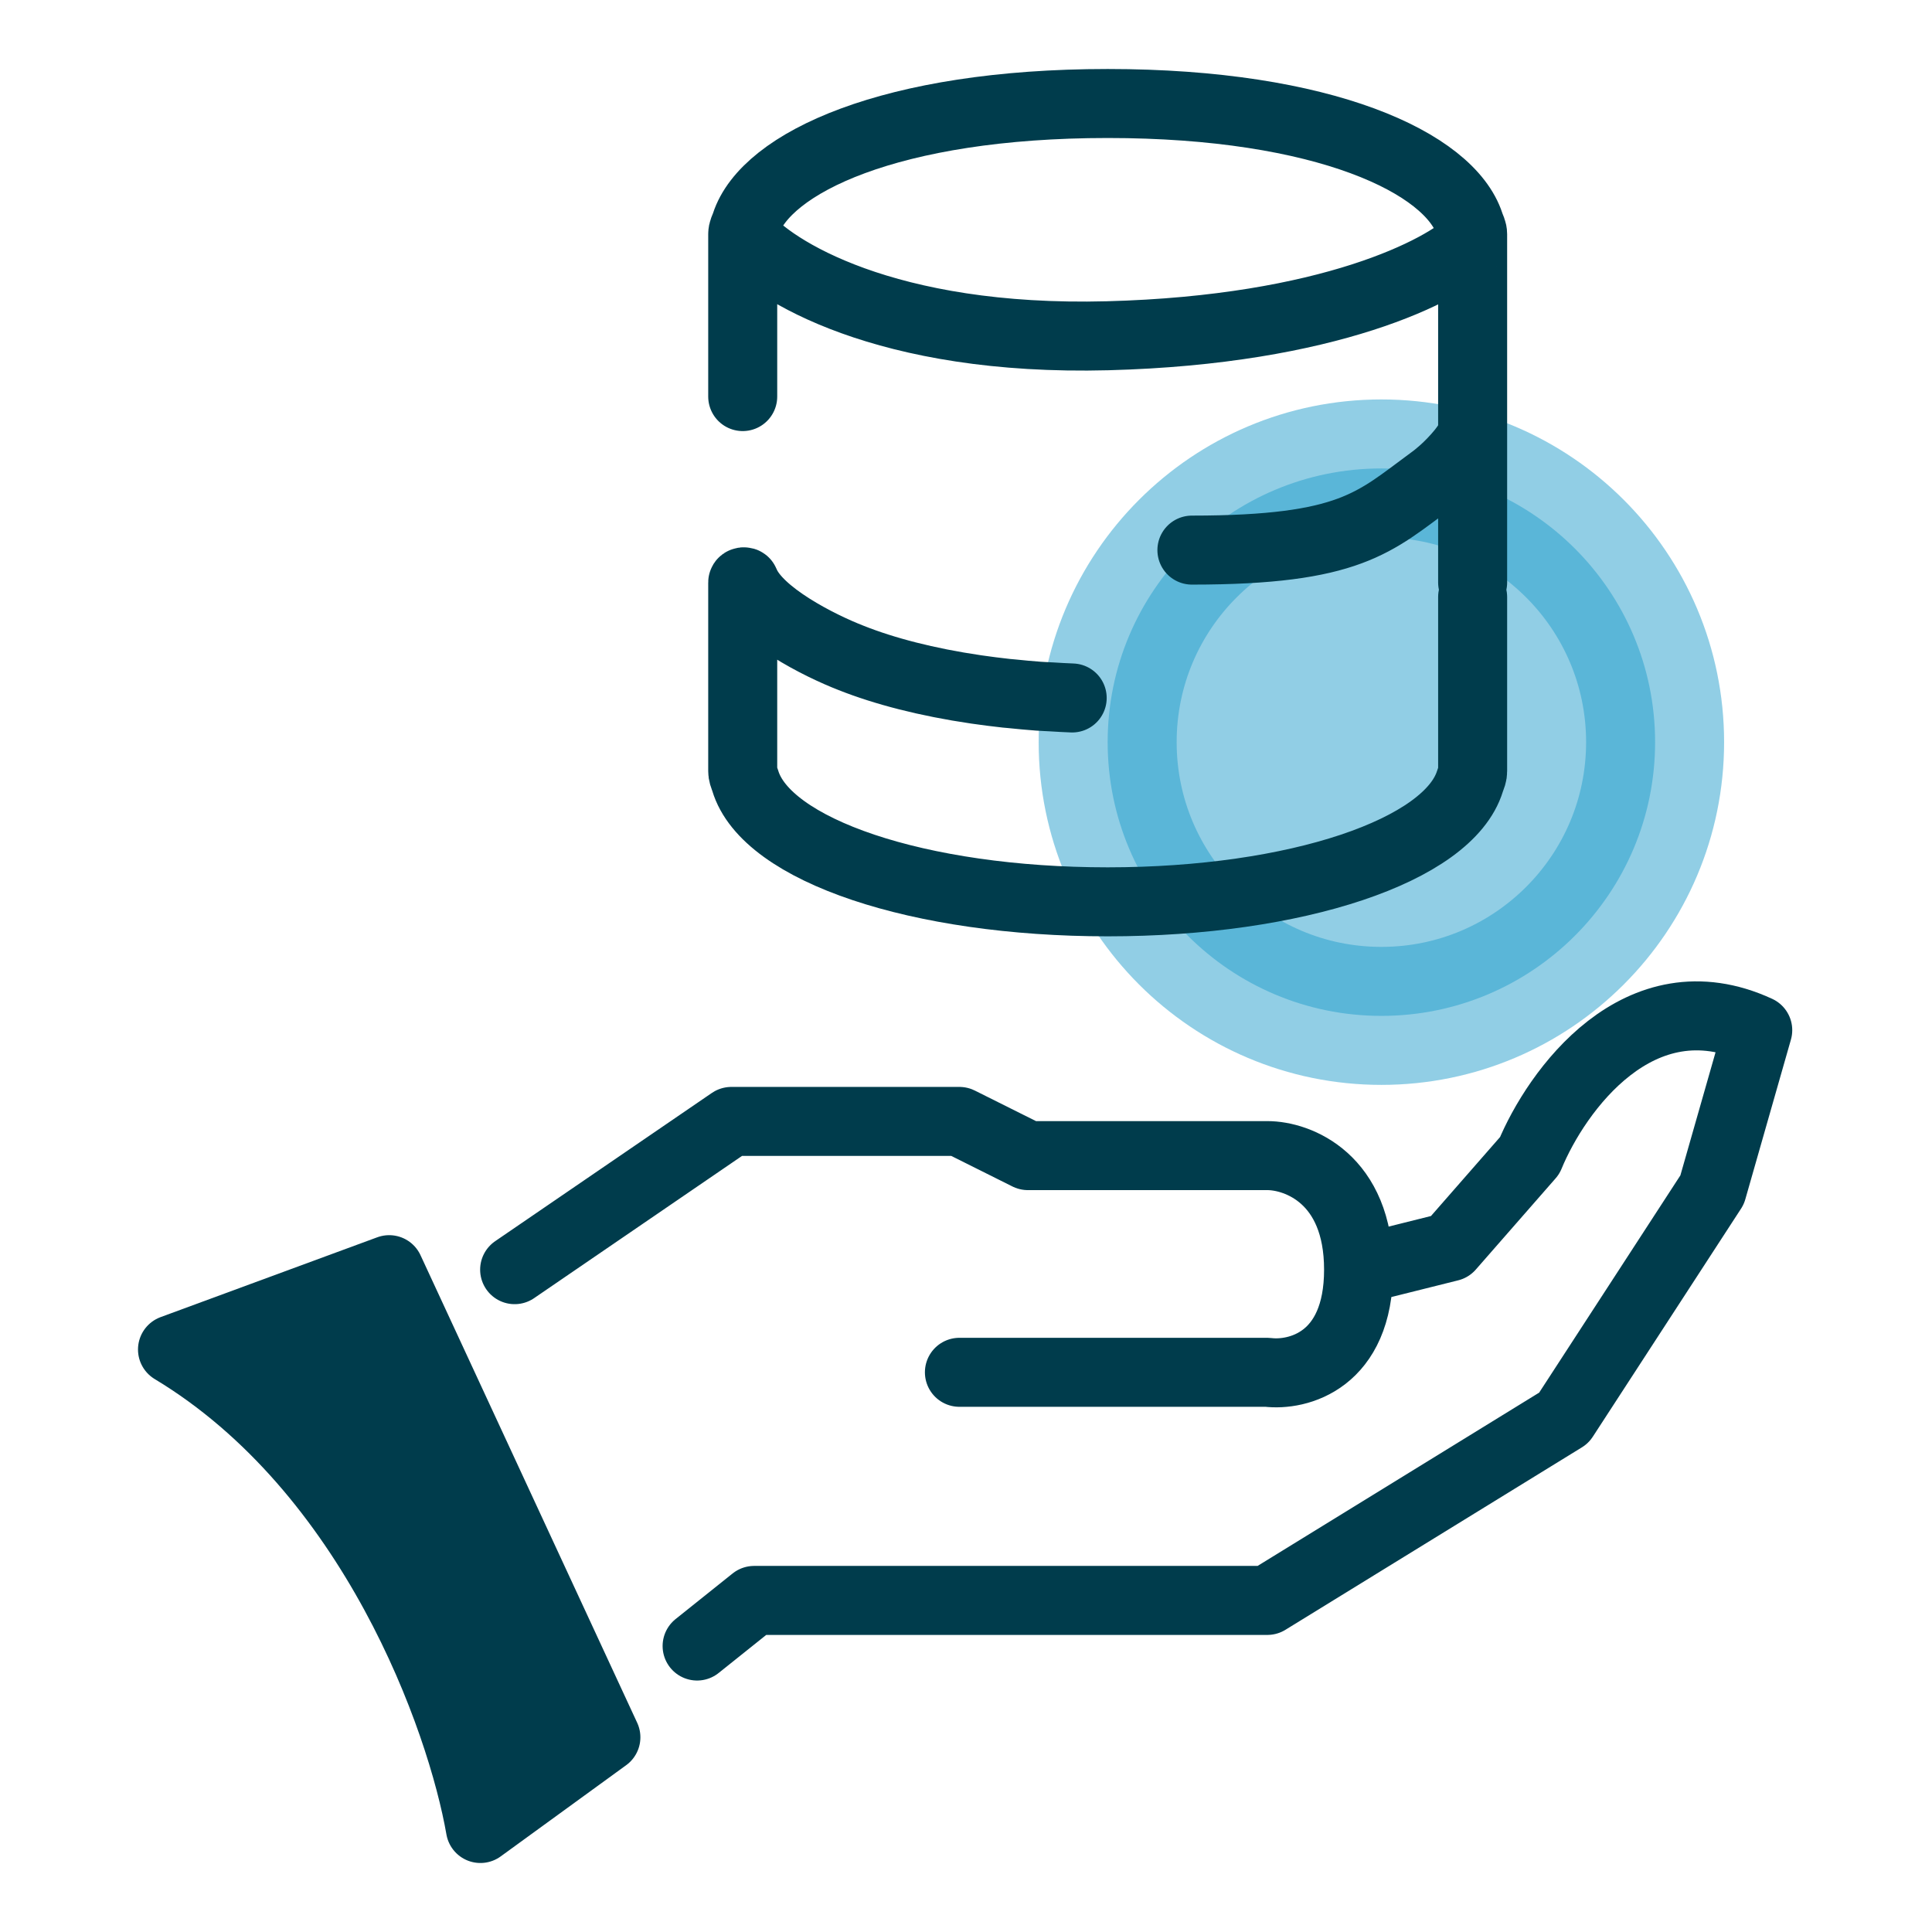
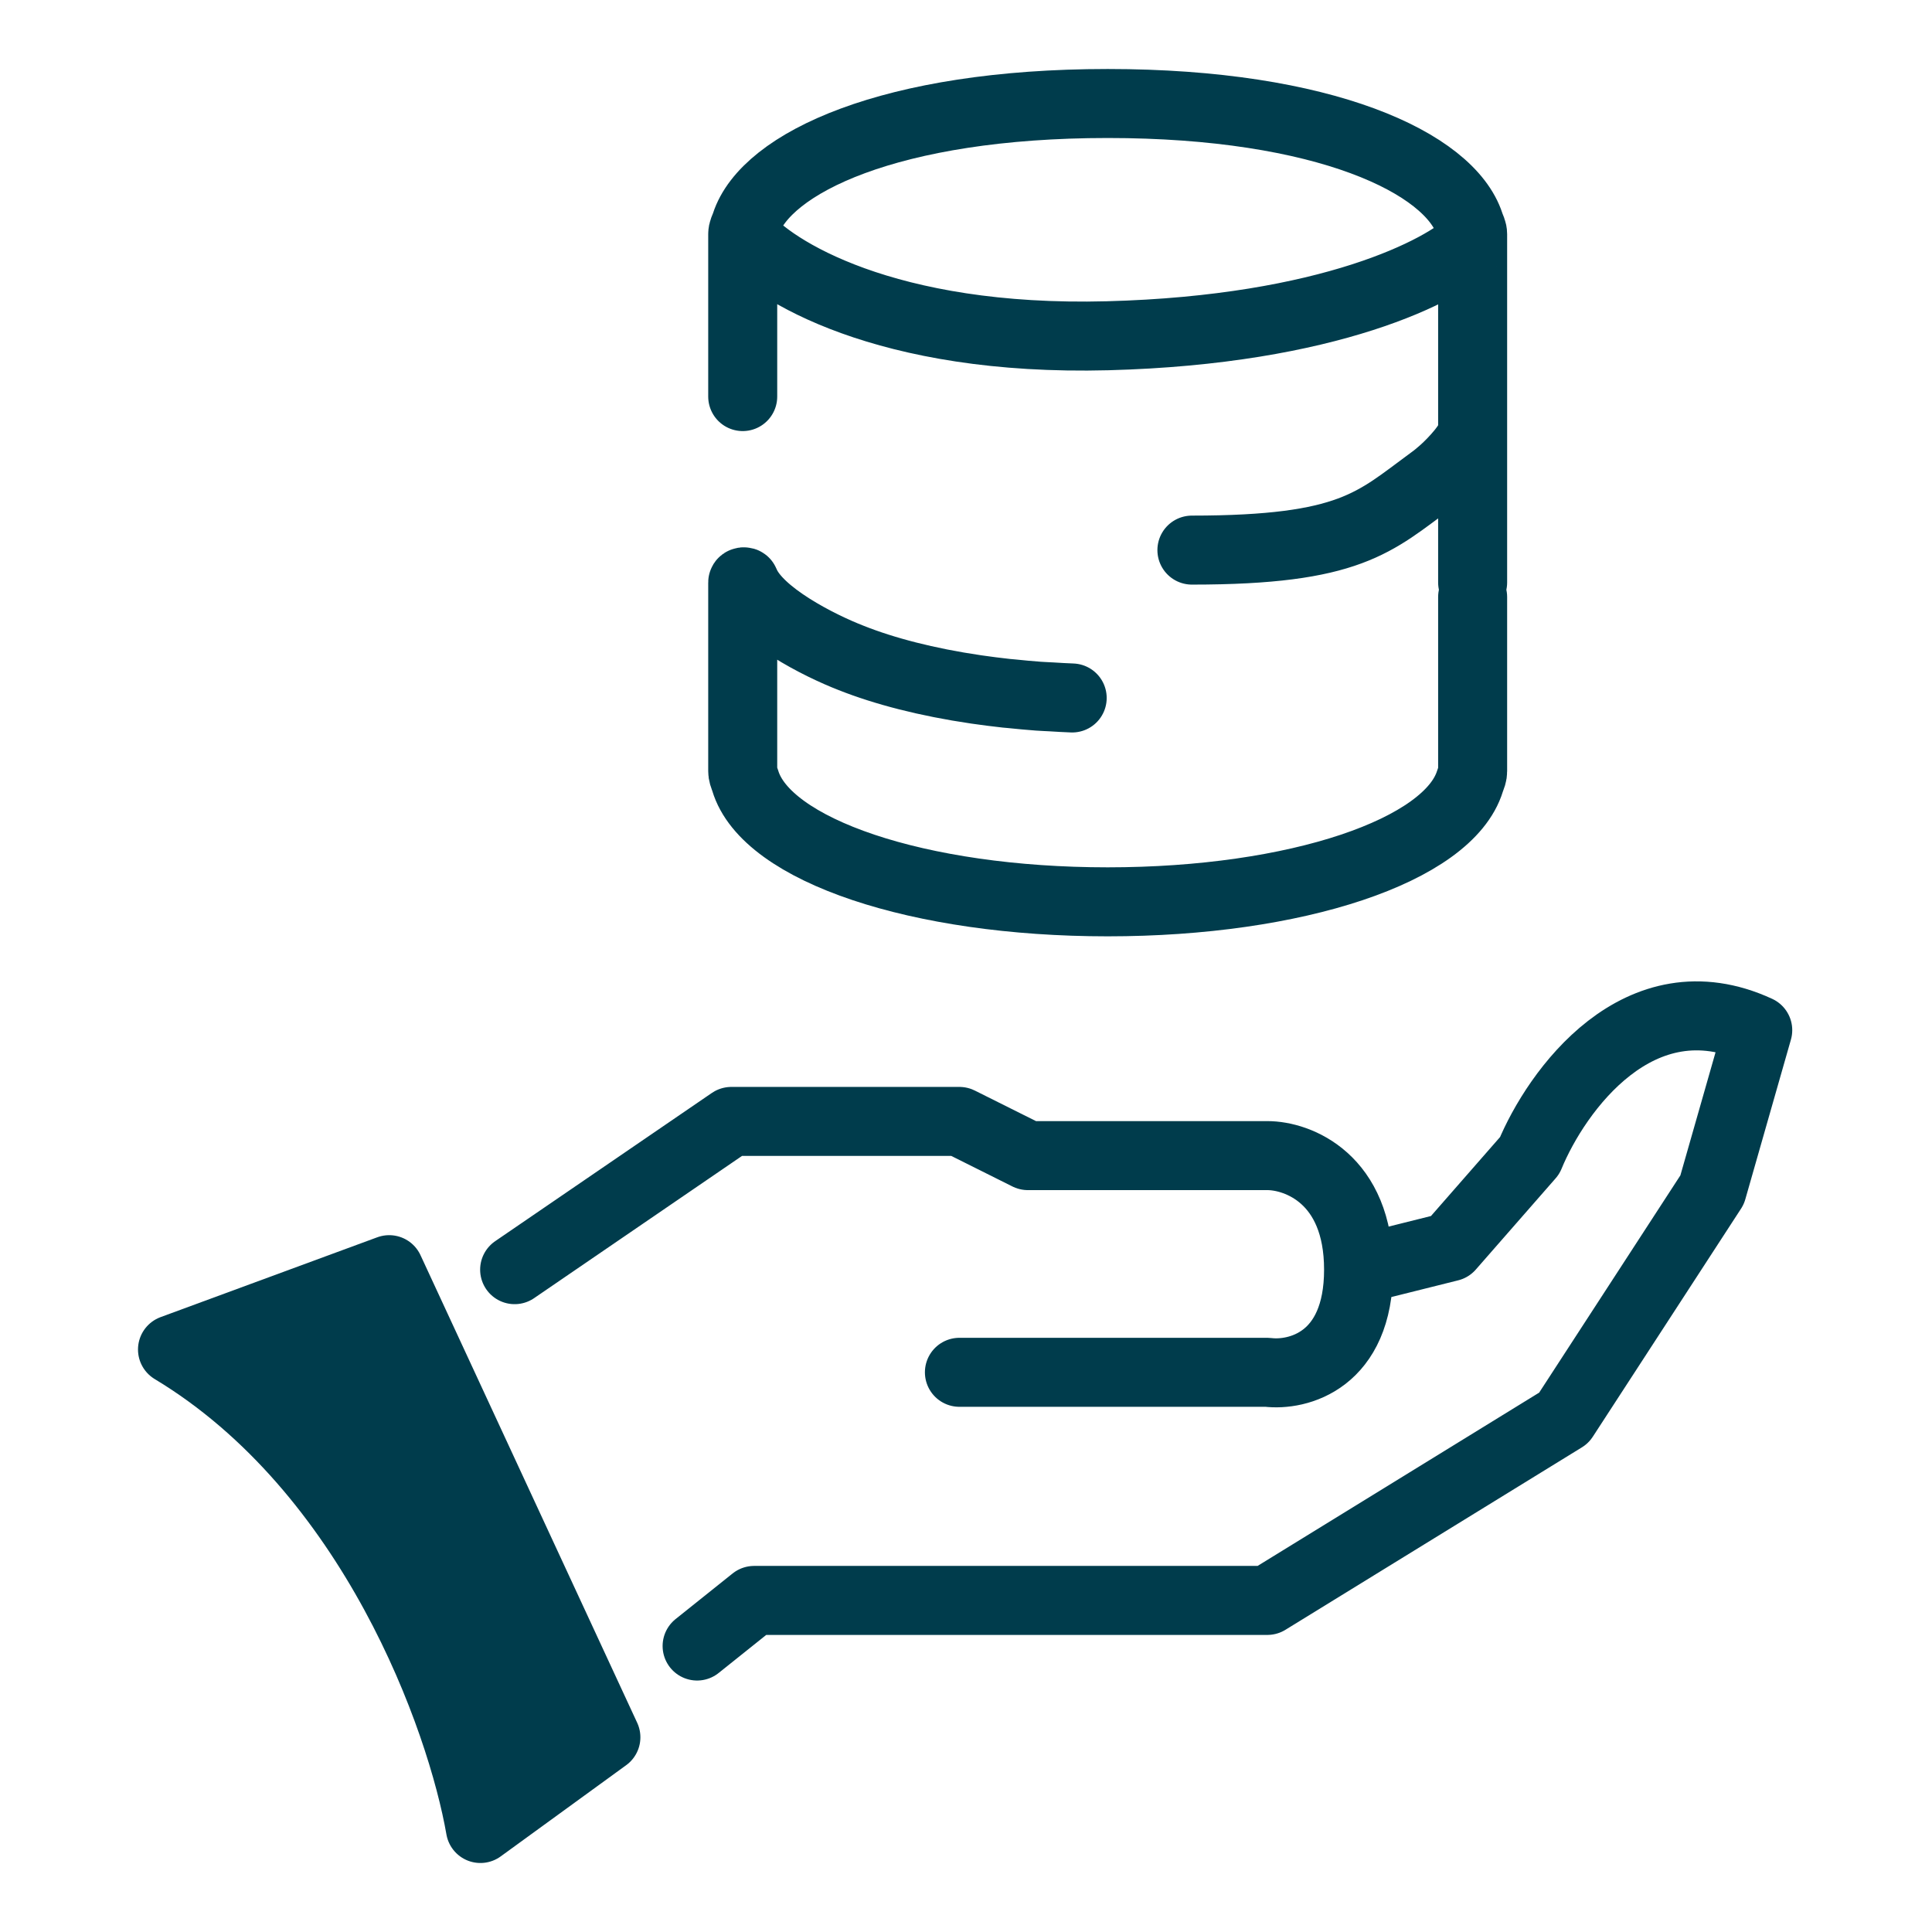
<svg xmlns="http://www.w3.org/2000/svg" width="56" height="56" viewBox="0 0 56 56" fill="none">
-   <circle opacity="0.5" cx="40.04" cy="21.512" r="7.934" fill="#259FCD" stroke="#259FCD" stroke-width="4" stroke-linecap="round" stroke-linejoin="round" />
  <path d="M14.917 36.802L21.198 32.505H27.809L29.793 33.496H36.735C37.616 33.496 39.379 34.158 39.379 36.802M39.379 36.802C39.379 39.447 37.616 39.888 36.735 39.777H27.809M39.379 36.802L42.024 36.141L44.338 33.496C45.109 31.623 47.511 28.273 50.949 29.86L49.627 34.488L45.329 41.1L36.735 46.389H21.859L20.206 47.711" stroke="#003C4C" stroke-width="2" stroke-linecap="round" stroke-linejoin="round" />
  <path d="M11.281 36.802L5 39.116C10.818 42.621 13.374 49.833 13.925 53L17.562 50.356L11.281 36.802Z" fill="#003C4C" stroke="#003C4C" stroke-width="2" stroke-linecap="round" stroke-linejoin="round" />
  <path d="M21.528 6.787C21.528 6.741 21.538 6.698 21.553 6.658C21.573 6.605 21.597 6.553 21.615 6.498C22.191 4.722 25.824 3 32.107 3C38.389 3 42.022 4.722 42.599 6.498C42.616 6.553 42.64 6.604 42.66 6.658C42.675 6.698 42.685 6.741 42.685 6.787V6.997M21.528 6.787V6.997V11.495M21.528 6.787C22.375 7.838 25.675 9.9 32.107 9.732C38.538 9.563 41.839 7.838 42.685 6.997M42.685 17.305V22.353C42.685 22.396 42.679 22.436 42.667 22.475C42.65 22.532 42.625 22.586 42.608 22.643C41.991 24.651 37.575 26.14 32.107 26.14C26.625 26.14 22.201 24.645 21.601 22.628C21.584 22.572 21.56 22.518 21.544 22.462C21.534 22.427 21.528 22.391 21.528 22.353V17.305V17.094V16.884V16.884C21.528 16.863 21.578 16.855 21.586 16.875C21.959 17.815 23.759 18.717 24.67 19.07C25.631 19.452 26.86 19.773 28.293 19.983C28.3 19.984 28.307 19.985 28.314 19.986C28.593 20.026 28.878 20.063 29.171 20.095C29.219 20.1 29.27 20.103 29.318 20.108C29.574 20.135 29.833 20.159 30.099 20.179C30.221 20.188 30.349 20.192 30.473 20.199C30.673 20.211 30.872 20.224 31.078 20.231M42.685 16.884V12.466M42.685 6.997V11.835V12.046V12.256V12.466M34.548 15.945C39.148 15.945 39.837 15.136 41.487 13.927C41.615 13.835 41.73 13.739 41.838 13.642C42.12 13.39 42.685 12.803 42.685 12.466" stroke="#003C4C" stroke-width="2" stroke-linecap="round" stroke-linejoin="round" />
</svg>